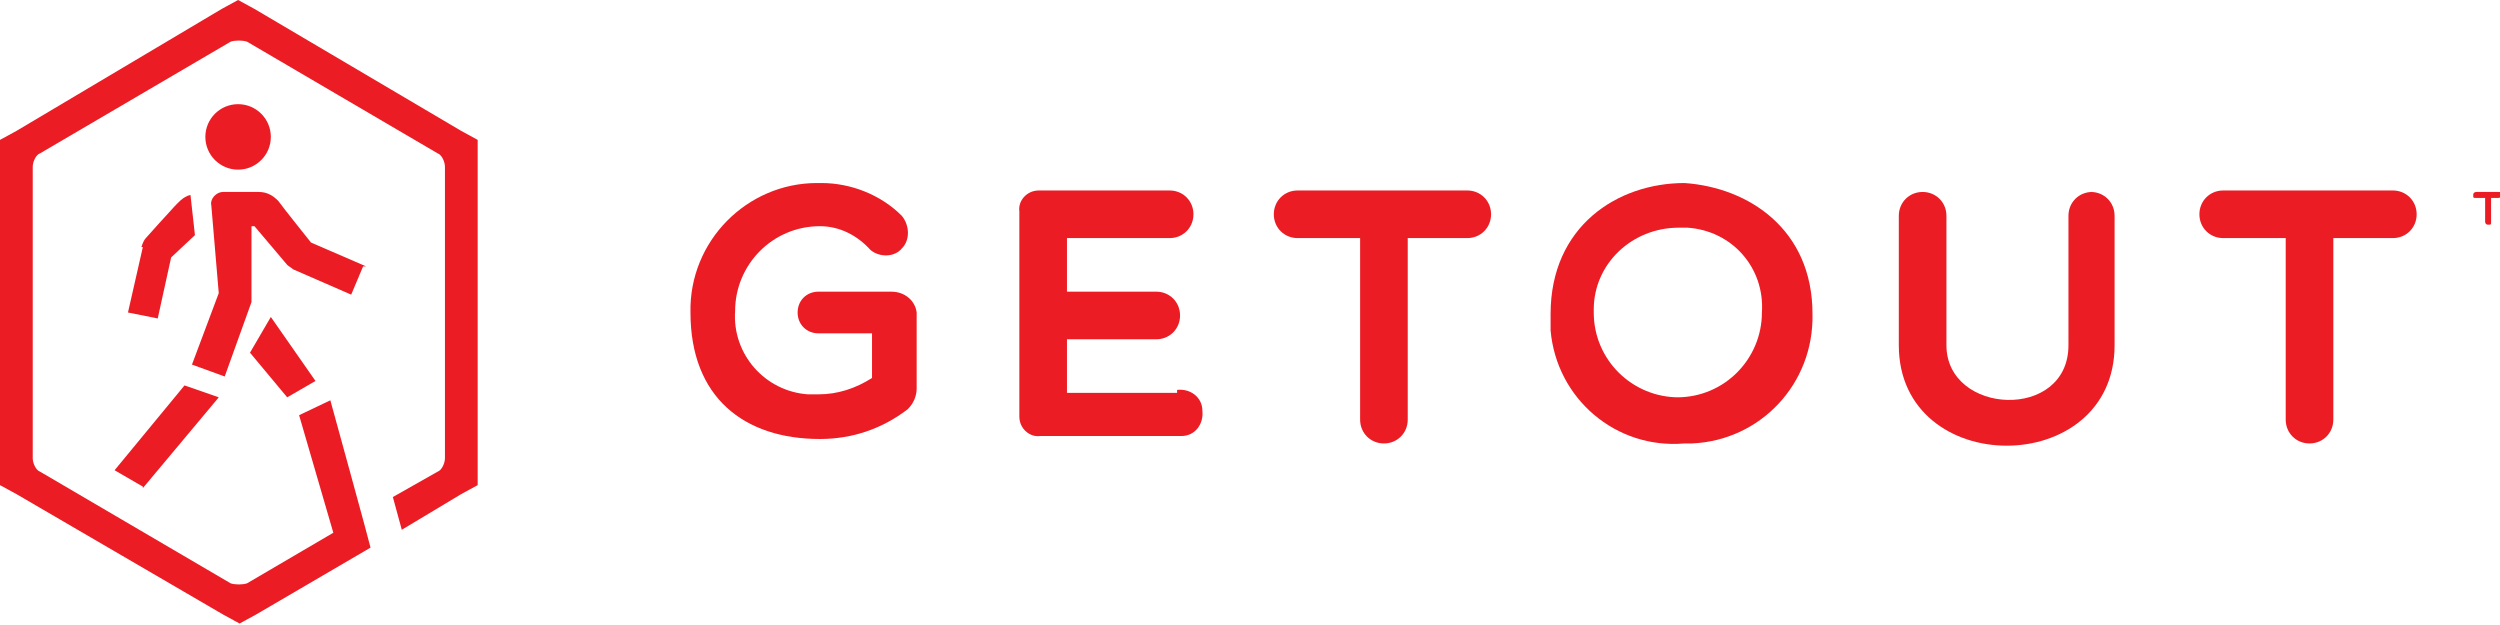
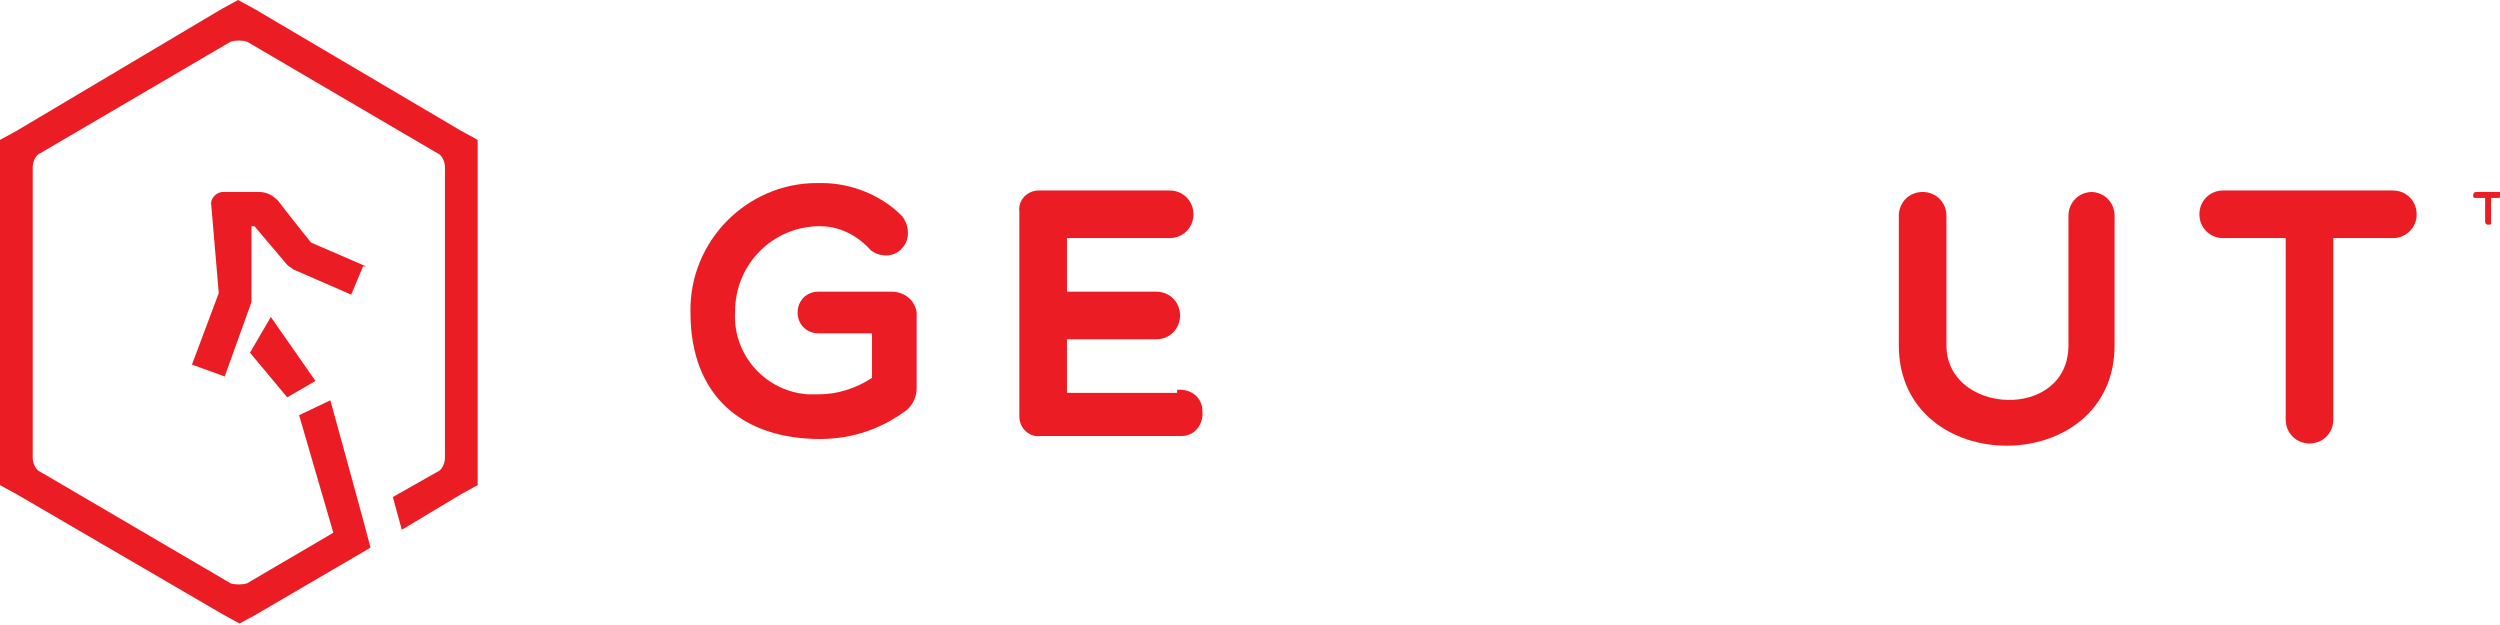
<svg xmlns="http://www.w3.org/2000/svg" id="Layer_1" width="168" height="42" version="1.1" viewBox="0 0 168 42">
  <defs>
    <style>
      .st0 {
        fill: #ec1c24;
      }
    </style>
  </defs>
  <path class="st0" d="M59.8,19.6h-4.8c-.8,0-1.4.6-1.4,1.4,0,.8.6,1.4,1.4,1.4h3.6v3c-1.1.7-2.3,1.1-3.6,1.1-.2,0-.4,0-.7,0-2.9-.2-5.1-2.7-4.9-5.6h0c0-3.1,2.5-5.7,5.7-5.7,1.3,0,2.5.6,3.4,1.6.6.5,1.6.5,2.1-.1.6-.6.5-1.6,0-2.2-1.4-1.4-3.4-2.2-5.4-2.2,0,0-.2,0-.3,0-4.7,0-8.6,3.9-8.5,8.7,0,5.7,3.6,8.5,8.7,8.5,2.2,0,4.2-.7,5.9-2,.4-.4.6-.9.6-1.4v-5.1c-.1-.8-.8-1.4-1.7-1.4Z" />
  <path class="st0" d="M79.1,26.4h-7.4v-3.6h6c.9,0,1.6-.7,1.6-1.6s-.7-1.6-1.6-1.6h-6v-3.6h6.9c.9,0,1.6-.7,1.6-1.6,0-.9-.7-1.6-1.6-1.6h-8.7s0,0-.1,0c-.8,0-1.4.7-1.3,1.4v13.7s0,0,0,.1c0,.8.7,1.4,1.4,1.3h9.2c0,0,.2,0,.3,0,.9,0,1.5-.8,1.4-1.7,0-.9-.8-1.5-1.7-1.4Z" />
-   <path class="st0" d="M98.5,12.8h-11.3c-.9,0-1.6.7-1.6,1.6,0,.9.7,1.6,1.6,1.6h4.2v12.2h0c0,.9.7,1.6,1.6,1.6.9,0,1.6-.7,1.6-1.6v-12.2h4c.9,0,1.6-.7,1.6-1.6s-.7-1.6-1.6-1.6Z" />
-   <path class="st0" d="M113.2,12.3c-4.5,0-9,2.9-9,8.8,0,.4,0,.7,0,1.1.4,4.6,4.4,8,9,7.6.2,0,.3,0,.5,0,4.6-.2,8.2-4,8.1-8.7,0-5.7-4.3-8.5-8.6-8.8ZM112.8,26.7c-3.1,0-5.7-2.5-5.7-5.7,0,0,0-.1,0-.2,0-3.1,2.6-5.5,5.7-5.5.2,0,.4,0,.6,0,3,.2,5.2,2.7,5,5.7,0,3.1-2.5,5.7-5.7,5.7Z" />
  <path class="st0" d="M140.6,12.9c-.9,0-1.6.7-1.6,1.6v8.7c0,5.1-8.2,4.7-8.2,0v-8.7h0c0-.9-.7-1.6-1.6-1.6s-1.6.7-1.6,1.6v8.7c0,9,14.5,9,14.5,0v-8.7h0c0-.9-.7-1.6-1.6-1.6Z" />
  <path class="st0" d="M160.7,12.8h-11.3c-.9,0-1.6.7-1.6,1.6,0,.9.7,1.6,1.6,1.6h4.2v12.2h0c0,.9.7,1.6,1.6,1.6s1.6-.7,1.6-1.6v-12.2h4c.9,0,1.6-.7,1.6-1.6s-.7-1.6-1.6-1.6Z" />
  <path class="st0" d="M167.8,12.9h-1.4c0,0-.2,0-.2.2s0,.2.2.2h.6v1.6c0,0,0,.2.2.2s.2,0,.2-.2v-1.6h.5c0,0,.2,0,.2-.2s0-.2-.2-.2Z" />
  <path class="st0" d="M24.6,17.9l-3.7-1.6s-2-2.5-2.2-2.8c-.3-.3-.7-.6-1.3-.6h-2.4c-.5,0-.9.5-.8.9l.5,5.9-1.8,4.8,2.2.8,1.8-5v-5.1h.2l2.2,2.6c.1.1.3.2.4.3l3.9,1.7.8-1.9Z" />
  <polygon class="st0" points="16.8 23.7 19.3 26.7 21.2 25.6 18.2 21.3 16.8 23.7" />
-   <path class="st0" d="M9.6,16.6l-1,4.4,2,.4.9-4.1,1.6-1.5-.3-2.7c-.5.1-.9.6-1.1.8h0c-.2.2-1.9,2.1-1.9,2.1-.1.1-.2.3-.3.6Z" />
  <path class="st0" d="M31,8.8L17.1.6l-1.1-.6-1.1.6L1.1,8.8l-1.1.6v23.2l1.1.6,13.9,8.1,1.1.6,1.1-.6,7.7-4.5h0c0-.1-2.7-9.9-2.7-9.9l-2.1,1,2.3,7.9-5.8,3.4c-.3.1-.8.1-1.1,0l-12.8-7.5c-.3-.1-.5-.6-.5-.9V11.2c0-.3.2-.8.5-.9L15.5,2.8c.3-.1.8-.1,1.1,0l12.8,7.5c.3.1.5.6.5.9v19.6c0,.3-.2.8-.5.9l-3,1.7.6,2.2,4-2.4,1.1-.6V9.4l-1.1-.6h0Z" />
-   <path class="st0" d="M9.6,32.8l4.6-5.5c0,0,.5-.6.5-.6l-2.3-.8-4.7,5.7,1.9,1.1Z" />
-   <ellipse class="st0" cx="16" cy="9.2" rx="2.2" ry="2.2" />
</svg>